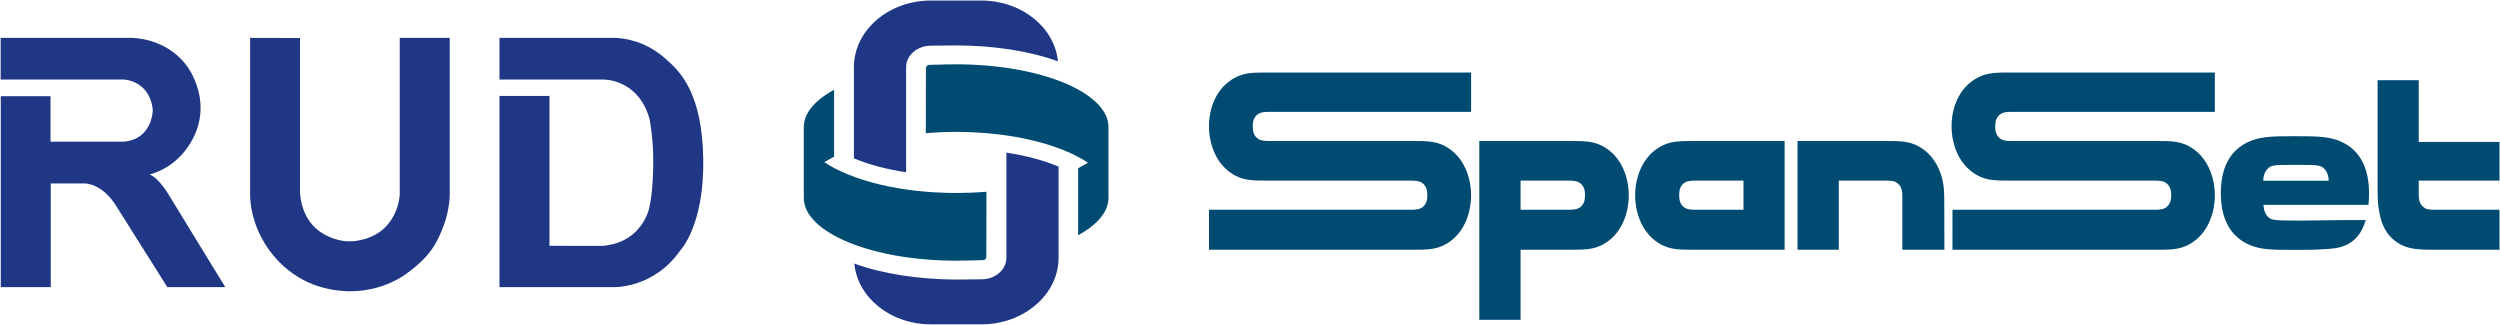
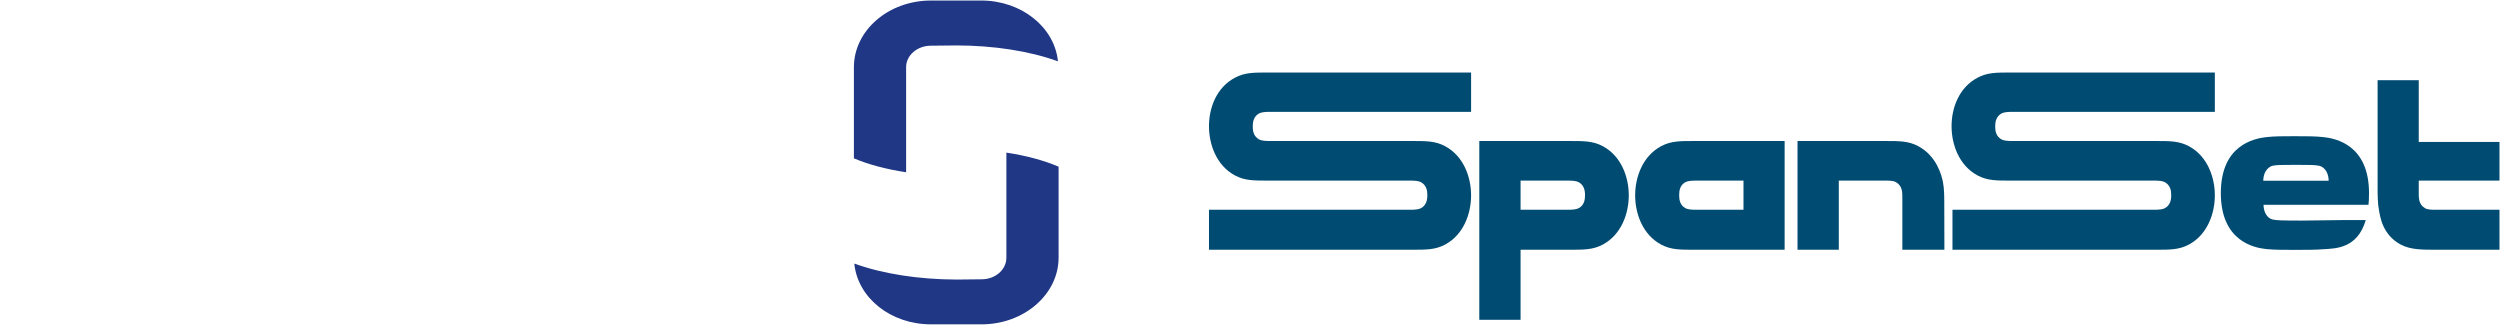
<svg xmlns="http://www.w3.org/2000/svg" viewBox="0 0 1920 249.6" style="enable-background:new 0 0 1920 249.6" xml:space="preserve">
  <style>.st0{fill:#203786}.st1,.st2{fill:#004b72}.st2{fill-rule:evenodd;clip-rule:evenodd}</style>
  <switch>
    <g>
      <g id="Figurative_word_mark">
-         <path class="st0" d="M.5 29.1v32h94.8s18.8.6 21.9 21.9l.1 2.2s-.5 22-22.5 23.6h-56V73.9H.6v146.6H39v-79.6h26.3s13.3-.1 24 17.4l39.2 62.2H173l-42.8-69.9s-7.6-13.4-15-16.5l-.1-.2s17.2-3.5 29.3-21.2c12.1-17.7 12.2-36.7 3.8-54.2C139.9 41 122 30.2 102 29.1H.5zM192.1 29.1v119.3s-1.4 24.8 18 48c19.5 23.2 43.1 26.6 56.6 27.3l5.3-.1s21.3.1 39.8-13.2c18.5-13.2 23.9-23.8 28.8-36.8 5-13.1 4.8-24.4 4.8-24.4V29.1H307v120.2s-.8 32.5-36 36h-4.6s-33.6-1.2-36-37.6V29.2l-38.3-.1zM383.6 29.1v32h80s26.5-.6 35.2 30.1c0 0 3.1 14.6 2.9 34.5-.3 19.9-1.8 28.1-3.1 34.1-1.4 6.1-9.1 26.9-35.7 29H422V73.7h-38.4v146.8h87.2s30.8 1.6 51.6-28.1c0 0 18.5-19 17.7-70.1-.8-51.1-17.8-67.3-28.4-76.7-10.5-9.5-23-15.4-38.4-16.5h-89.7z" />
-         <path class="st1" d="M734.3 148.2c-42.6 0-80.1-9.5-101.3-23.7 2.1-1.2 6-3.4 7.6-4.2V68.9c-15.2 8.4-23.3 18.3-23.3 28.7V152c0 26.6 52.5 48.2 117 48.2 2.8 0 9.6-.1 20.4-.4 1.6 0 2.8-1.1 2.8-2.5l.1-50c-7.7.6-15.5.9-23.3.9M734.3 101.3c42.6 0 80.1 9.5 101.3 23.7-2.1 1.2-6 3.4-7.6 4.2v51.5c15.2-8.4 23.3-18.3 23.3-28.7V97.6c0-26.6-52.5-48.2-117-48.2-2.8 0-9.6.1-20.4.4-1.5 0-2.8 1.1-2.8 2.5l-.1 50c7.7-.7 15.6-1 23.3-1" />
        <path class="st0" d="M655.8 121.6c11.2 4.8 25 8.4 40.1 10.7V51.6c0-9.1 8.5-16.5 19-16.5 0 0 16-.2 19.4-.2 28.8 0 56.5 4.3 78.2 12.2C809.9 20.8 784.4.4 753.6.4H715c-32.6 0-59.2 22.9-59.2 51.2v70zm.3 80.8c2.6 26.4 28 46.7 58.9 46.7h38.8c32.6 0 59.2-23 59.2-51.2V128c-11.2-4.8-25-8.5-40.1-10.8V198c0 9.1-8.5 16.5-19 16.5 0 0-16.1.2-19.4.2-29-.1-56.7-4.4-78.4-12.3" />
        <g id="SpanSet_00000108305866768923331400000003549113565254163621_">
          <path class="st1" d="M1738.2 138.8h50.2c0-3.7-1.3-8.5-5.4-10.8-1.8-1-5.8-1.3-9.2-1.3 0 0-6.2-.1-10.5-.1s-10.5.1-10.5.1c-3.4 0-7.4.2-9.2 1.3-4.1 2.3-5.4 7.1-5.4 10.8zm24.2 53.1c-8.6 0-15.7 0-21.8-.6-9.6-1-35-6.1-35-43s25.4-41.9 35-43c6.1-.7 13.4-.7 21.9-.7s15.8 0 21.9.7c9.6 1 35 6.1 35 43 0 3.3-.1 6.3-.4 9h-80.6c0 4 1.6 8.9 5.6 10.8 2.7 1.3 10.1 1.3 24 1.3 10.5 0 23.4-.4 32.6-.4h16.3c-6.4 22.1-23.5 21.8-32.4 22.4-6.2.5-13.6.5-22.1.5z" />
          <path class="st2" d="M1167.8 161.1v-22.4h36.6c2.8 0 6.2.2 8 1.2 4.1 2.3 4.9 6.2 4.9 10 0 3.7-.7 7.7-4.9 10-1.8 1-5.1 1.2-8 1.2h-36.6zm0 30.7v53.8h-31.7V108.3h69.5c10.5 0 17.8-.1 25.4 4 14.3 7.7 19.9 23.9 19.9 37.7 0 13.9-5.6 30.1-19.9 37.8-7.6 4.1-14.9 4-25.4 4h-37.8zM1339 161.1v-22.4h-36.6c-2.8 0-6.2.2-8 1.2-4.1 2.3-4.8 6.2-4.8 10 0 3.7.7 7.7 4.8 10 1.8 1 5.2 1.2 8 1.2h36.6zm31.6 30.7v-83.5h-69.5c-10.5 0-17.8-.1-25.4 4-14.3 7.7-19.9 23.9-19.9 37.7 0 13.9 5.6 30.1 19.9 37.8 7.6 4.1 14.9 4 25.4 4h69.5z" />
          <path class="st1" d="M1825.9 61.6h31.7V109h62v29.7h-62v8c0 5.3-.3 10.1 4.8 13.2 1.8 1.1 5.2 1.2 8 1.2h49.2v30.7h-48.4c-10.5 0-19.9.1-27.5-4-14.3-7.7-15.8-21.9-16.7-26.7-.9-4.6-1-11.1-1-16.1V61.6z" />
          <path class="st2" d="M1083.3 161.1c2.8 0 6.2-.2 8-1.2 4.1-2.3 4.9-6.2 4.9-10 0-3.7-.7-7.6-4.9-10-1.8-1-5.1-1.2-8-1.2H973.8c-10.5 0-17.8.1-25.4-4-14.3-7.7-19.9-23.9-19.9-37.8 0-13.9 5.6-29.6 19.9-37.2 7.6-4.1 14.9-4 25.4-4h156v30.2H975c-2.8 0-6.2.2-8 1.2-4.1 2.3-4.9 6.3-4.9 10s.7 7.6 4.9 10c1.8 1 5.1 1.2 8 1.2h109.5c10.5 0 17.8-.1 25.4 4 14.3 7.7 19.9 23.9 19.9 37.7 0 13.9-5.6 30.1-19.9 37.8-7.6 4.1-14.9 4-25.4 4h-156v-30.7h154.8zM1493.3 191.8H1461v-38.7c0-5.3.3-10.1-4.9-13.2-1.8-1.1-5.1-1.2-8-1.2h-35.9v53.1h-31.7v-83.5h67.4c10.5 0 17.8-.1 25.4 4 14.3 7.7 18 22.8 18.9 27.7.9 4.6 1 10.1 1 15.1.1 14.5.1 36.7.1 36.7zM1654.6 161.1c2.8 0 6.2-.2 8-1.2 4.1-2.3 4.9-6.2 4.9-10 0-3.7-.7-7.6-4.9-10-1.8-1-5.1-1.2-8-1.2h-110.5c-10.5 0-17.8.1-25.4-4-14.3-7.7-19.9-23.9-19.9-37.8 0-13.9 5.6-29.6 19.9-37.2 7.6-4.1 14.9-4 25.4-4H1701v30.2h-155.8c-2.8 0-6.2.2-8 1.2-4.1 2.3-4.9 6.3-4.9 10s.7 7.6 4.9 10c1.8 1 5.1 1.2 8 1.2h110.5c10.5 0 17.8-.1 25.4 4 14.3 7.7 19.9 23.9 19.9 37.7 0 13.9-5.6 30.1-19.9 37.8-7.6 4.1-14.9 4-25.4 4h-156.2v-30.7h155.1z" />
        </g>
      </g>
-       <path style="fill-rule:evenodd;clip-rule:evenodd;fill:none" d="M0 0h1920v249.6H0z" id="Trim_box" />
+       <path style="fill-rule:evenodd;clip-rule:evenodd;fill:none" d="M0 0h1920v249.6z" id="Trim_box" />
    </g>
  </switch>
</svg>